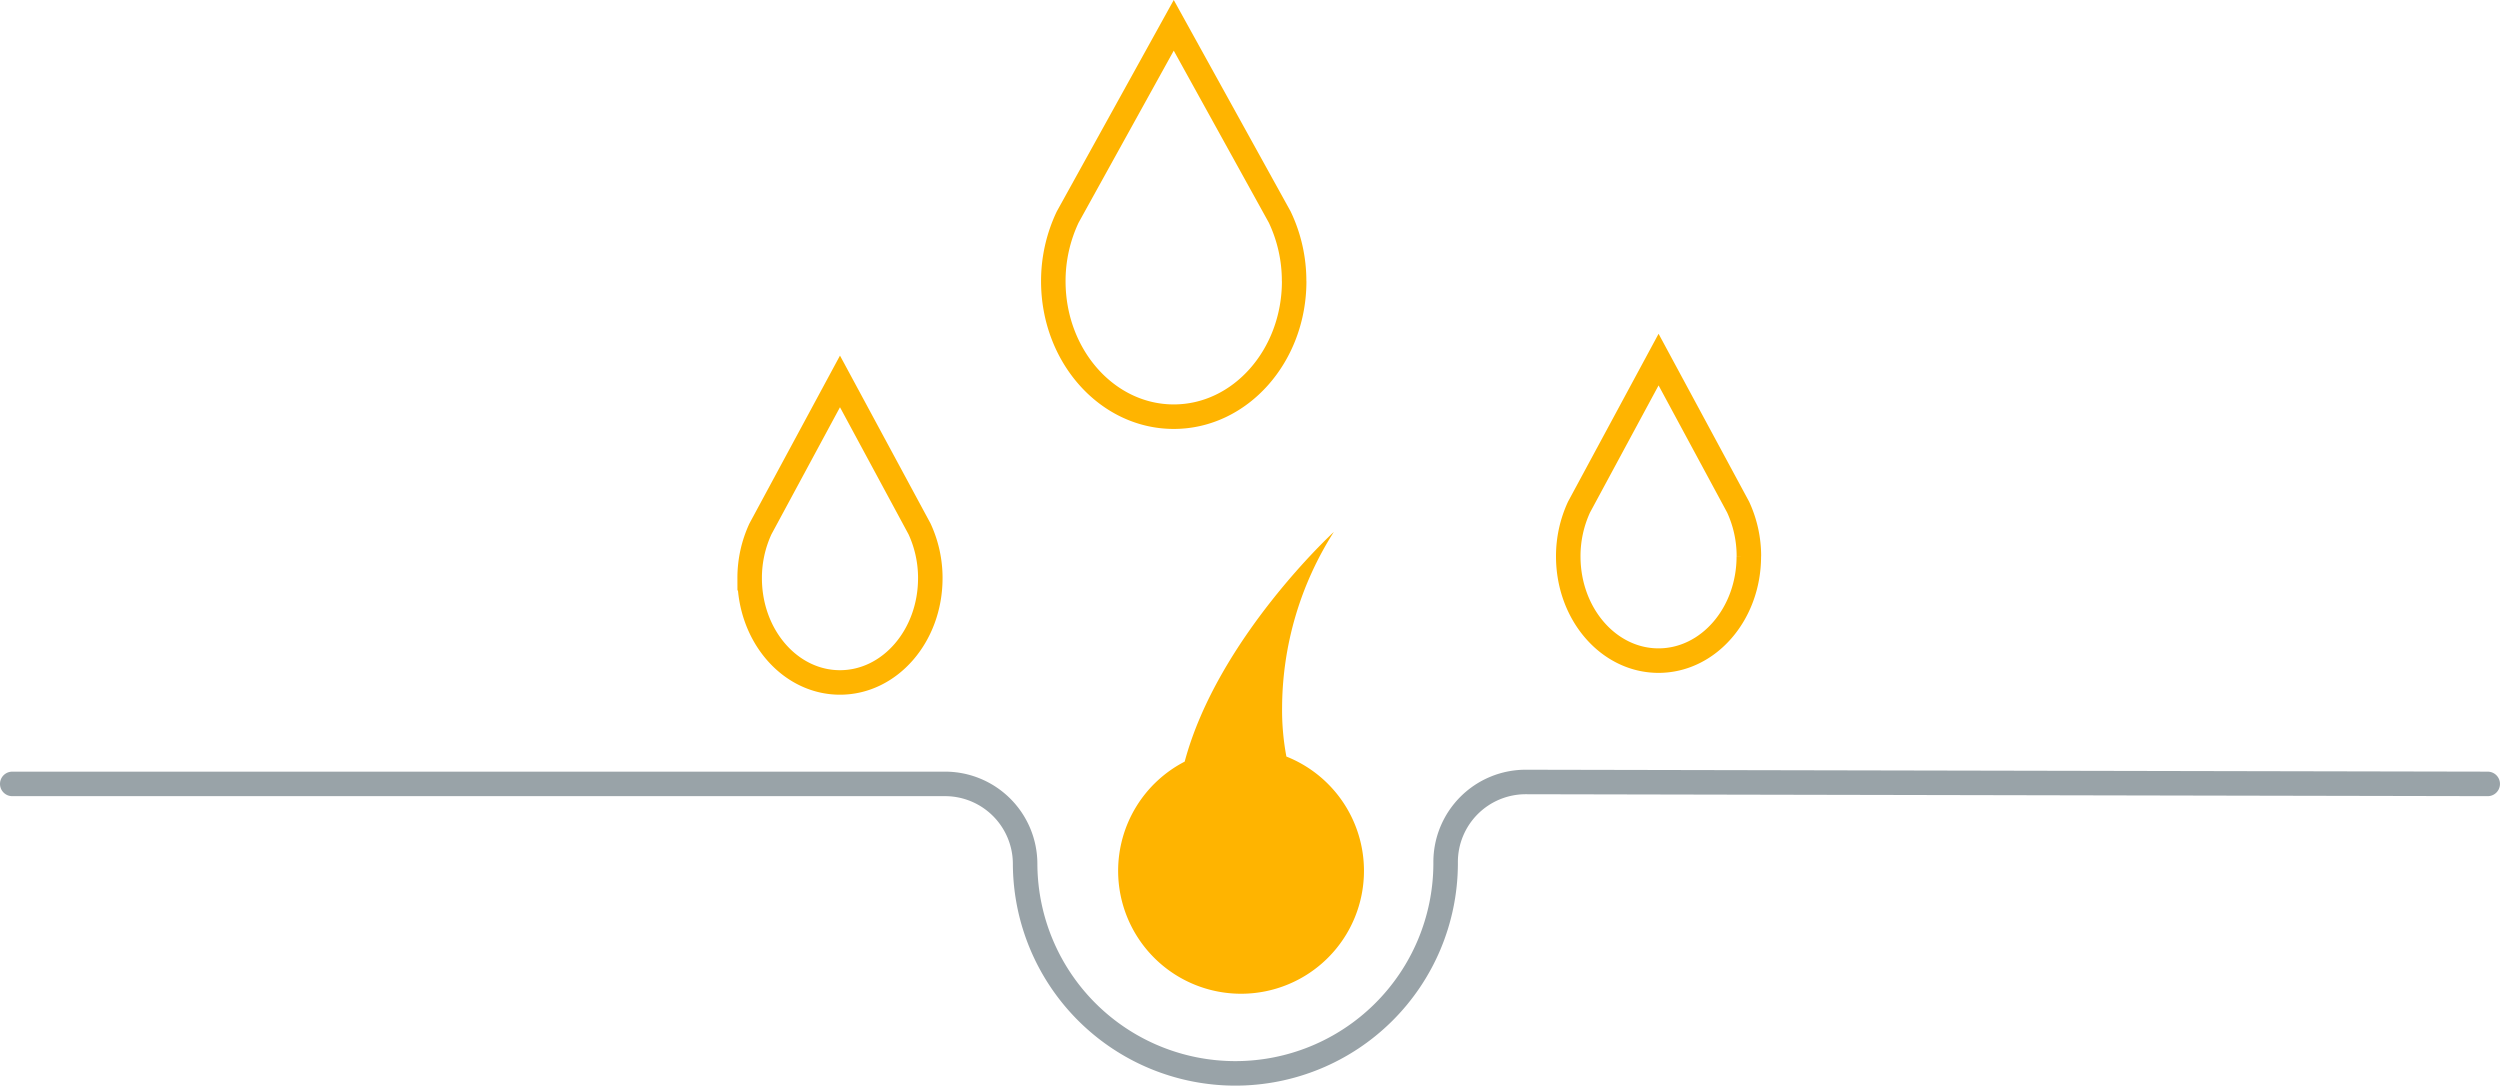
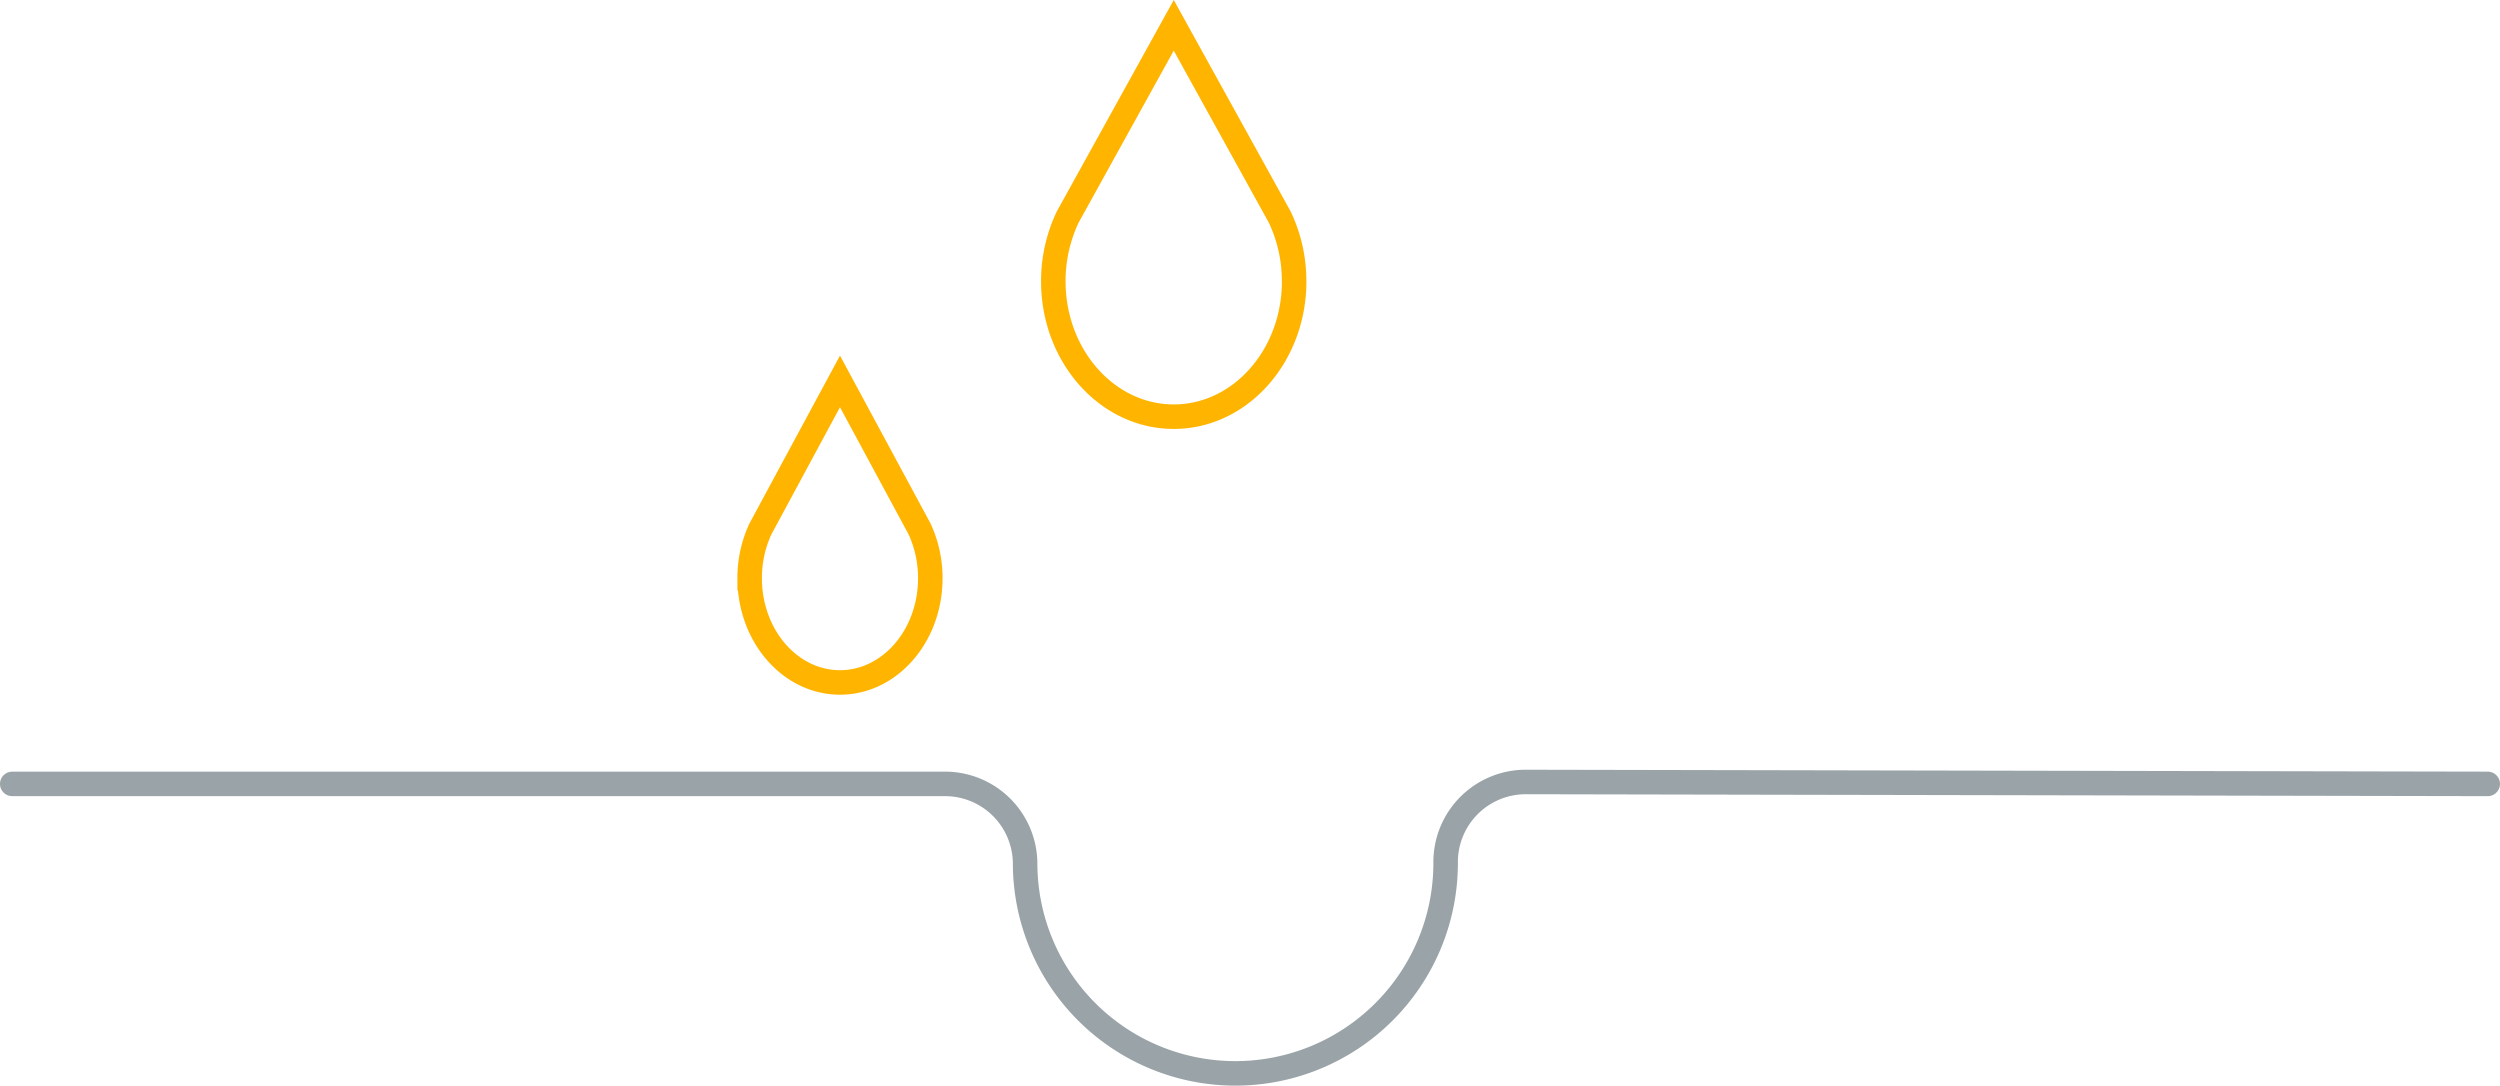
<svg xmlns="http://www.w3.org/2000/svg" width="204.002" height="88.588" viewBox="0 0 204.002 88.588">
  <g id="vector_vlas_rast_2" data-name="vector vlas rast 2" transform="translate(152.629 -242.085)">
    <g id="Group_2351" data-name="Group 2351" transform="translate(-380.491 196.084)">
      <path id="Path_2063" data-name="Path 2063" d="M97.876,32.864c0,6.1-4.4,11.053-9.825,11.053s-9.829-4.951-9.829-11.053a12.177,12.177,0,0,1,1.171-5.231l8.657-15.65L96.7,27.632a12.119,12.119,0,0,1,1.171,5.231" transform="translate(235.591 36.085)" fill="none" stroke="#ffb400" stroke-width="2" />
      <path id="Path_2064" data-name="Path 2064" d="M86.785,35.284c0,4.7-3.3,8.505-7.37,8.505s-7.37-3.807-7.37-8.505a9.538,9.538,0,0,1,.879-4.024l6.491-12.035L85.907,31.26a9.538,9.538,0,0,1,.879,4.024" transform="translate(216.99 57.9)" fill="none" stroke="#ffb400" stroke-width="2" />
-       <path id="Path_2065" data-name="Path 2065" d="M103.434,34.84c0,4.7-3.3,8.505-7.37,8.505S88.7,39.538,88.7,34.84a9.538,9.538,0,0,1,.879-4.024l6.491-12.035,6.491,12.035a9.538,9.538,0,0,1,.879,4.024" transform="translate(267.133 56.563)" fill="none" stroke="#ffb400" stroke-width="2" />
-       <path id="Union_44" data-name="Union 44" d="M3494.454-10676.552a10.03,10.03,0,0,1,5.43-8.916c2.687-10.038,12.172-18.743,12.172-18.743a26.847,26.847,0,0,0-4.223,14.329,20.407,20.407,0,0,0,.351,4,10.032,10.032,0,0,1,6.33,9.327,10.027,10.027,0,0,1-10.028,10.028A10.03,10.03,0,0,1,3494.454-10676.552Z" transform="translate(-3175.351 10793.618)" fill="#ffb400" stroke="rgba(0,0,0,0)" stroke-width="1" />
    </g>
    <path id="Path_2238" data-name="Path 2238" d="M54.373,1.657h76.116a6.534,6.534,0,0,1,6.535,6.533v.062a17.157,17.157,0,0,0,34.313,0V8.035A6.537,6.537,0,0,1,177.872,1.5l78.5.157" transform="translate(-206.002 304.395)" fill="none" stroke="#001a26" stroke-linecap="round" stroke-linejoin="round" stroke-width="2" opacity="0.4" />
  </g>
</svg>